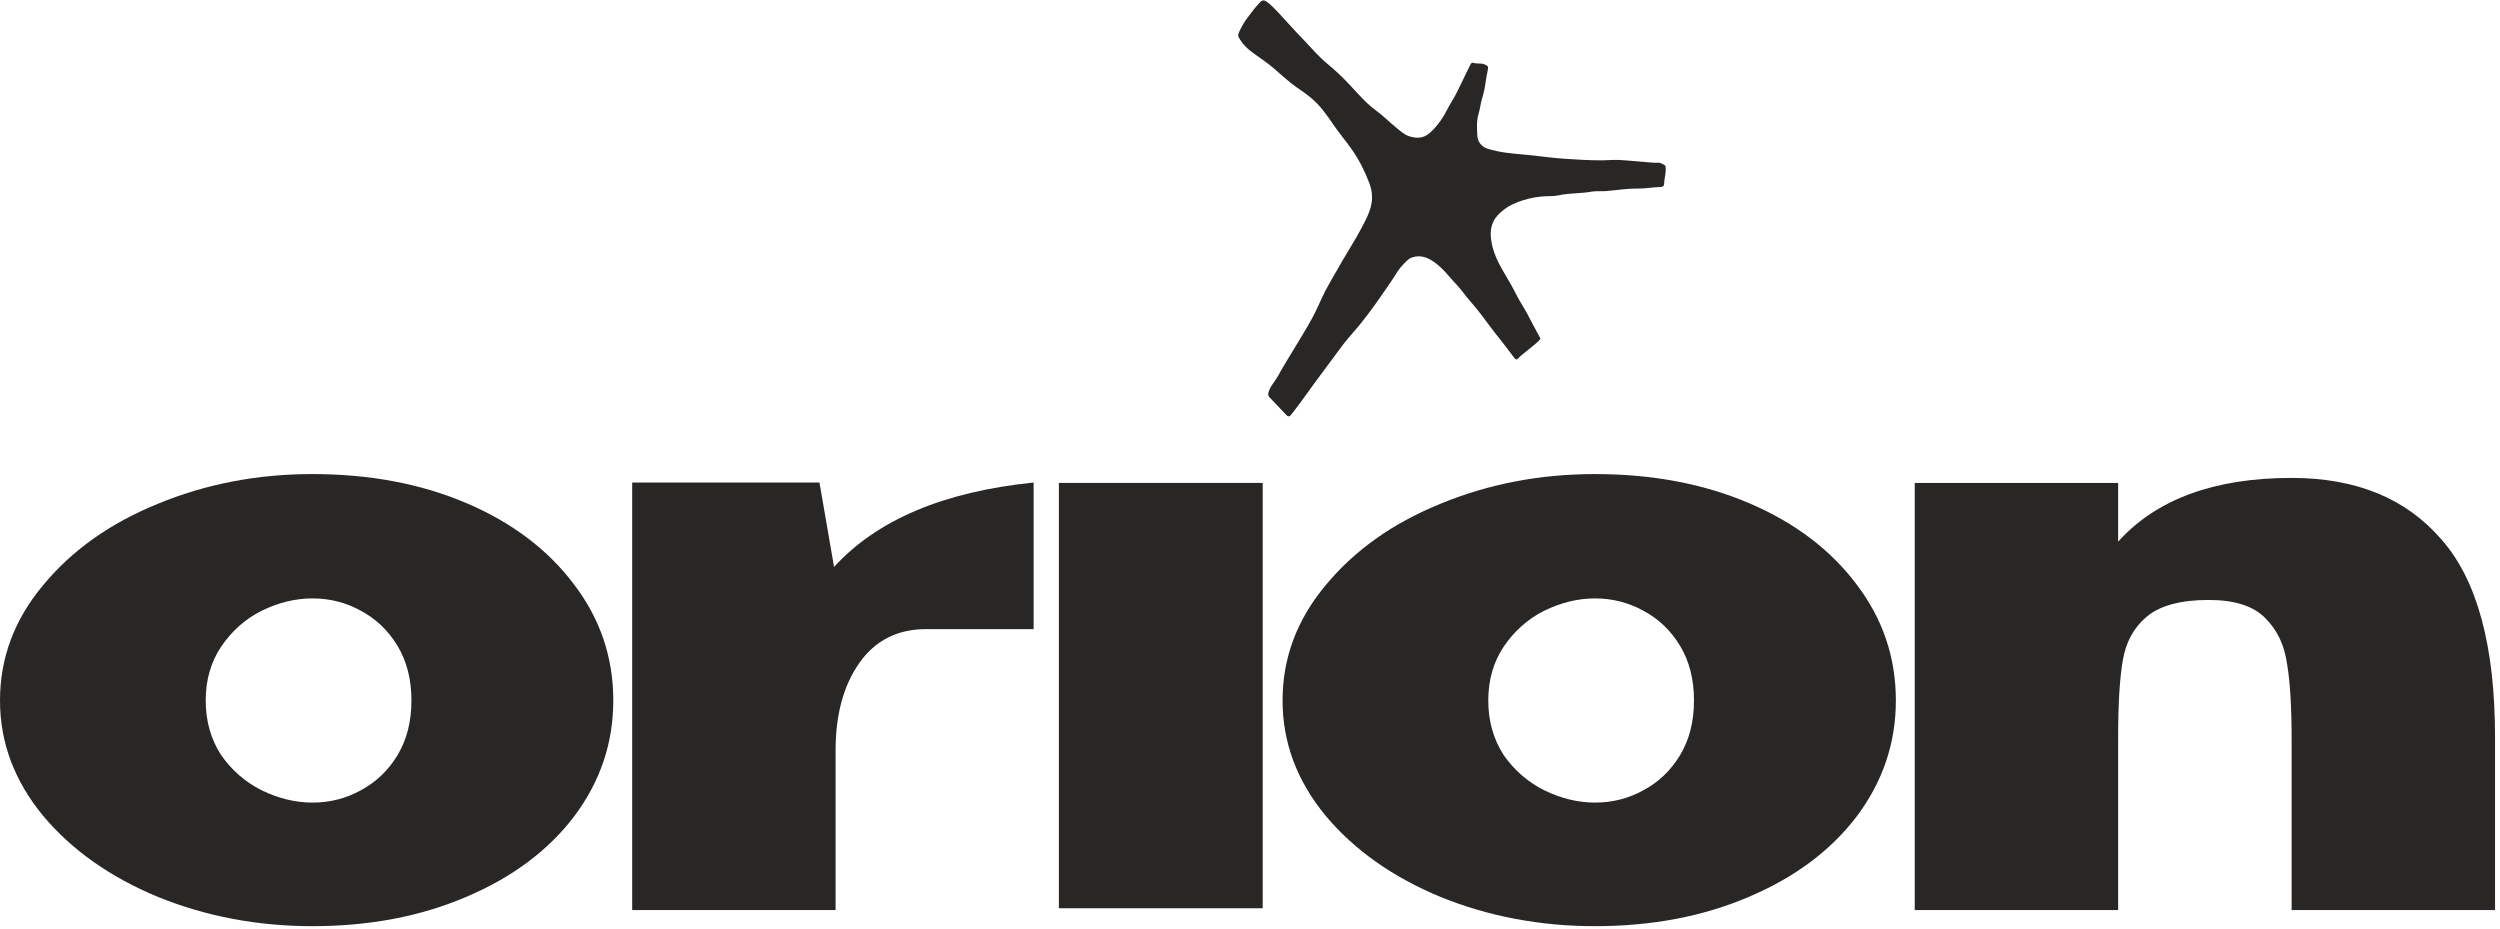
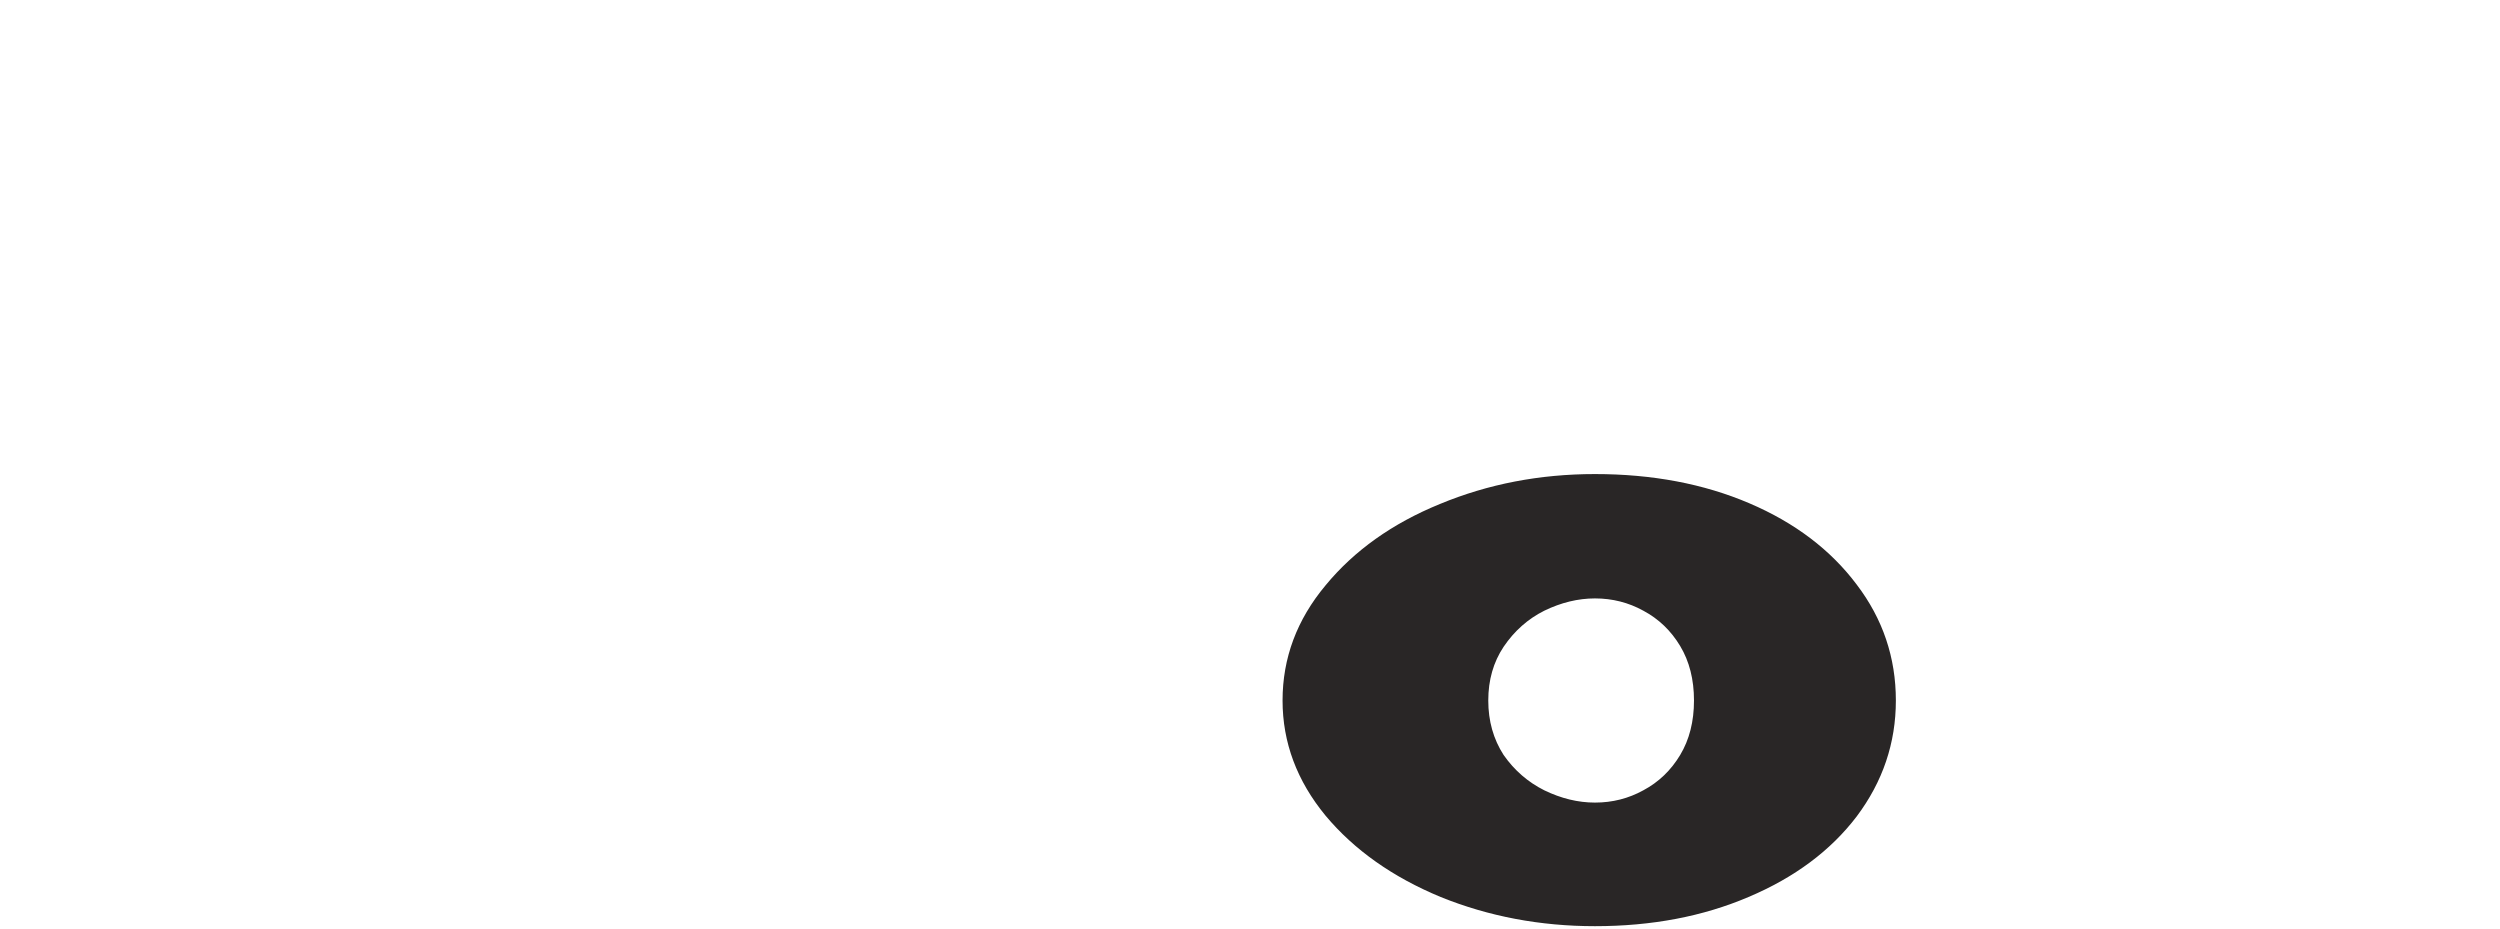
<svg xmlns="http://www.w3.org/2000/svg" width="385" height="143" viewBox="0 0 385 143" fill="none">
-   <path d="M247.384 29.425C248.926 29.301 250.462 29.027 252.01 29.047L252.011 29.048C253.301 29.06 254.583 28.833 255.87 28.779C256.115 28.768 256.269 28.57 256.273 28.331C256.286 27.501 256.573 26.716 256.514 25.877C256.502 25.697 256.513 25.52 256.364 25.439C256.038 25.262 255.73 25.034 255.349 25.056C254.974 25.079 254.596 25.056 254.22 25.026C252.579 24.896 250.939 24.718 249.296 24.634C248.458 24.591 247.614 24.688 246.773 24.692C244.8 24.7 242.833 24.575 240.865 24.445C238.875 24.313 236.894 24.002 234.907 23.823C232.933 23.646 230.968 23.507 229.043 22.883C228.257 22.629 227.557 21.909 227.508 20.9C227.452 19.759 227.366 18.579 227.714 17.469C227.921 16.807 227.984 16.102 228.168 15.43C228.319 14.877 228.496 14.327 228.609 13.747C228.786 12.838 228.869 11.904 229.077 11.005C229.253 10.241 229.19 10.132 228.571 9.894C228.002 9.676 227.405 9.87 226.835 9.663C226.701 9.615 226.547 9.751 226.457 9.927C226.312 10.216 226.163 10.504 226.021 10.795C225.415 12.041 224.826 13.302 224.198 14.53C223.832 15.247 223.373 15.887 223.012 16.608C222.261 18.108 221.378 19.408 220.214 20.444C219.158 21.383 218.069 21.324 216.966 20.965C216.2 20.716 215.541 20.069 214.871 19.532C213.869 18.729 212.95 17.759 211.912 17.023C210.997 16.373 210.171 15.546 209.38 14.704C208.766 14.051 208.149 13.38 207.535 12.725C206.537 11.662 205.467 10.695 204.374 9.794C202.947 8.618 201.734 7.112 200.415 5.773C199.228 4.57 198.112 3.254 196.943 2.024C196.331 1.38 195.732 0.705 195.018 0.231C194.664 -0.004 194.395 -0.008 194.049 0.343C193.391 1.012 192.831 1.799 192.244 2.556C191.714 3.239 191.254 3.987 190.875 4.817C190.747 5.096 190.599 5.421 190.747 5.706C191.33 6.83 192.18 7.584 193.078 8.228C194.136 8.987 195.212 9.703 196.219 10.571C197.322 11.521 198.39 12.535 199.564 13.358C200.418 13.957 201.285 14.534 202.094 15.237C203.356 16.332 204.366 17.76 205.354 19.215C206.253 20.539 207.273 21.715 208.184 23.019C209.276 24.58 210.169 26.326 210.884 28.222C211.318 29.371 211.416 30.556 211.126 31.756C210.834 32.966 210.257 34.004 209.706 35.05C209.24 35.937 208.75 36.796 208.232 37.636C207.259 39.216 206.329 40.843 205.4 42.468C204.793 43.531 204.17 44.589 203.647 45.719C203.145 46.806 202.66 47.913 202.101 48.945C201.159 50.685 200.112 52.331 199.105 54.014C198.583 54.886 198.042 55.74 197.533 56.623C197.145 57.295 196.791 57.993 196.353 58.625C196.015 59.113 195.631 59.576 195.418 60.2C195.281 60.599 195.219 60.887 195.55 61.23C196.272 61.975 196.99 62.729 197.699 63.493C198.47 64.323 198.453 64.372 199.192 63.419C199.968 62.415 200.713 61.374 201.464 60.342C202.118 59.445 202.763 58.531 203.433 57.649C204.648 56.049 205.816 54.39 207.042 52.804C207.828 51.788 208.701 50.883 209.502 49.885C210.292 48.903 211.055 47.885 211.802 46.849C212.63 45.699 213.426 44.51 214.237 43.339C214.796 42.531 215.26 41.617 215.922 40.922C216.389 40.43 216.821 39.875 217.424 39.659C218.849 39.147 220.102 39.73 221.279 40.672C221.958 41.215 222.578 41.863 223.167 42.564C223.809 43.33 224.524 43.999 225.134 44.804C226.148 46.142 227.271 47.328 228.281 48.673C228.902 49.497 229.503 50.349 230.143 51.152C231.195 52.47 232.233 53.809 233.246 55.176C233.47 55.437 233.634 55.367 233.787 55.198C234.378 54.544 236.527 53.019 237.104 52.344C237.269 52.151 237.26 52.093 237.104 51.899C236.418 50.687 235.799 49.411 235.127 48.185C234.616 47.253 234.024 46.391 233.549 45.431C233.084 44.491 232.571 43.601 232.049 42.719C231.084 41.086 230.113 39.478 229.714 37.418C229.394 35.765 229.58 34.314 230.615 33.184C231.506 32.209 232.556 31.582 233.683 31.141C234.91 30.661 236.151 30.381 237.428 30.261C238.312 30.177 239.213 30.262 240.075 30.074C241.727 29.712 243.398 29.821 245.048 29.52C245.823 29.379 246.607 29.488 247.384 29.425Z" fill="#292626" />
-   <path d="M352.91 73.598C362.84 73.598 370.524 76.75 375.961 83.054C381.477 89.28 384.236 99.446 384.236 113.552V140.149H352.91V113.907C352.91 108.863 352.674 104.962 352.201 102.204C351.807 99.367 350.704 97.042 348.891 95.23C347.079 93.338 344.163 92.393 340.144 92.393C335.81 92.393 332.618 93.26 330.569 94.993C328.599 96.648 327.377 98.894 326.905 101.731C326.432 104.489 326.195 108.43 326.195 113.552V140.149H294.87V74.371H326.195V83.409C332.106 76.868 341.011 73.598 352.91 73.598Z" fill="#292626" />
  <path d="M245.625 73.006C254.451 73.006 262.371 74.503 269.385 77.498C276.399 80.492 281.915 84.669 285.934 90.028C289.953 95.308 291.963 101.258 291.963 107.877C291.963 114.418 289.953 120.368 285.934 125.727C281.915 131.007 276.359 135.144 269.267 138.139C262.253 141.133 254.372 142.631 245.625 142.631C237.193 142.631 229.273 141.133 221.865 138.139C214.457 135.065 208.547 130.889 204.134 125.609C199.721 120.25 197.514 114.339 197.514 107.877C197.514 101.336 199.721 95.426 204.134 90.146C208.547 84.787 214.418 80.611 221.747 77.616C229.155 74.543 237.114 73.006 245.625 73.006ZM245.625 123.599C248.304 123.599 250.787 122.969 253.072 121.708C255.436 120.447 257.328 118.634 258.746 116.27C260.165 113.906 260.874 111.108 260.874 107.877C260.874 104.646 260.165 101.849 258.746 99.484C257.328 97.12 255.436 95.308 253.072 94.047C250.787 92.786 248.304 92.156 245.625 92.156C243.024 92.156 240.424 92.786 237.823 94.047C235.301 95.308 233.213 97.16 231.558 99.603C229.982 101.967 229.194 104.725 229.194 107.877C229.194 111.03 229.982 113.827 231.558 116.27C233.213 118.634 235.301 120.447 237.823 121.708C240.424 122.969 243.024 123.599 245.625 123.599Z" fill="#292626" />
-   <path d="M194.455 139.871H163.069V74.37H194.455V139.871Z" fill="#292626" />
-   <path d="M128.444 87.31C135.064 80.059 145.309 75.725 159.178 74.307V96.884H142.629C138.216 96.884 134.788 98.618 132.345 102.086C129.902 105.553 128.681 110.045 128.681 115.561V140.149H97.356V74.307H126.198L128.444 87.31Z" fill="#292626" />
-   <path d="M48.111 73.006C56.937 73.006 64.857 74.503 71.871 77.498C78.884 80.492 84.401 84.669 88.42 90.028C92.439 95.308 94.448 101.258 94.448 107.877C94.448 114.418 92.439 120.368 88.42 125.727C84.401 131.007 78.845 135.144 71.752 138.139C64.739 141.133 56.858 142.631 48.111 142.631C39.679 142.631 31.759 141.133 24.351 138.139C16.943 135.065 11.033 130.889 6.62 125.609C2.207 120.25 0 114.339 0 107.877C0 101.336 2.207 95.426 6.62 90.146C11.033 84.787 16.904 80.611 24.233 77.616C31.64 74.543 39.6 73.006 48.111 73.006ZM48.111 123.599C50.79 123.599 53.273 122.969 55.558 121.708C57.922 120.447 59.813 118.634 61.232 116.27C62.651 113.906 63.36 111.108 63.36 107.877C63.36 104.646 62.651 101.849 61.232 99.484C59.813 97.12 57.922 95.308 55.558 94.047C53.273 92.786 50.79 92.156 48.111 92.156C45.51 92.156 42.91 92.786 40.309 94.047C37.787 95.308 35.699 97.16 34.044 99.603C32.468 101.967 31.68 104.725 31.68 107.877C31.68 111.03 32.468 113.827 34.044 116.27C35.699 118.634 37.787 120.447 40.309 121.708C42.91 122.969 45.51 123.599 48.111 123.599Z" fill="#292626" />
</svg>